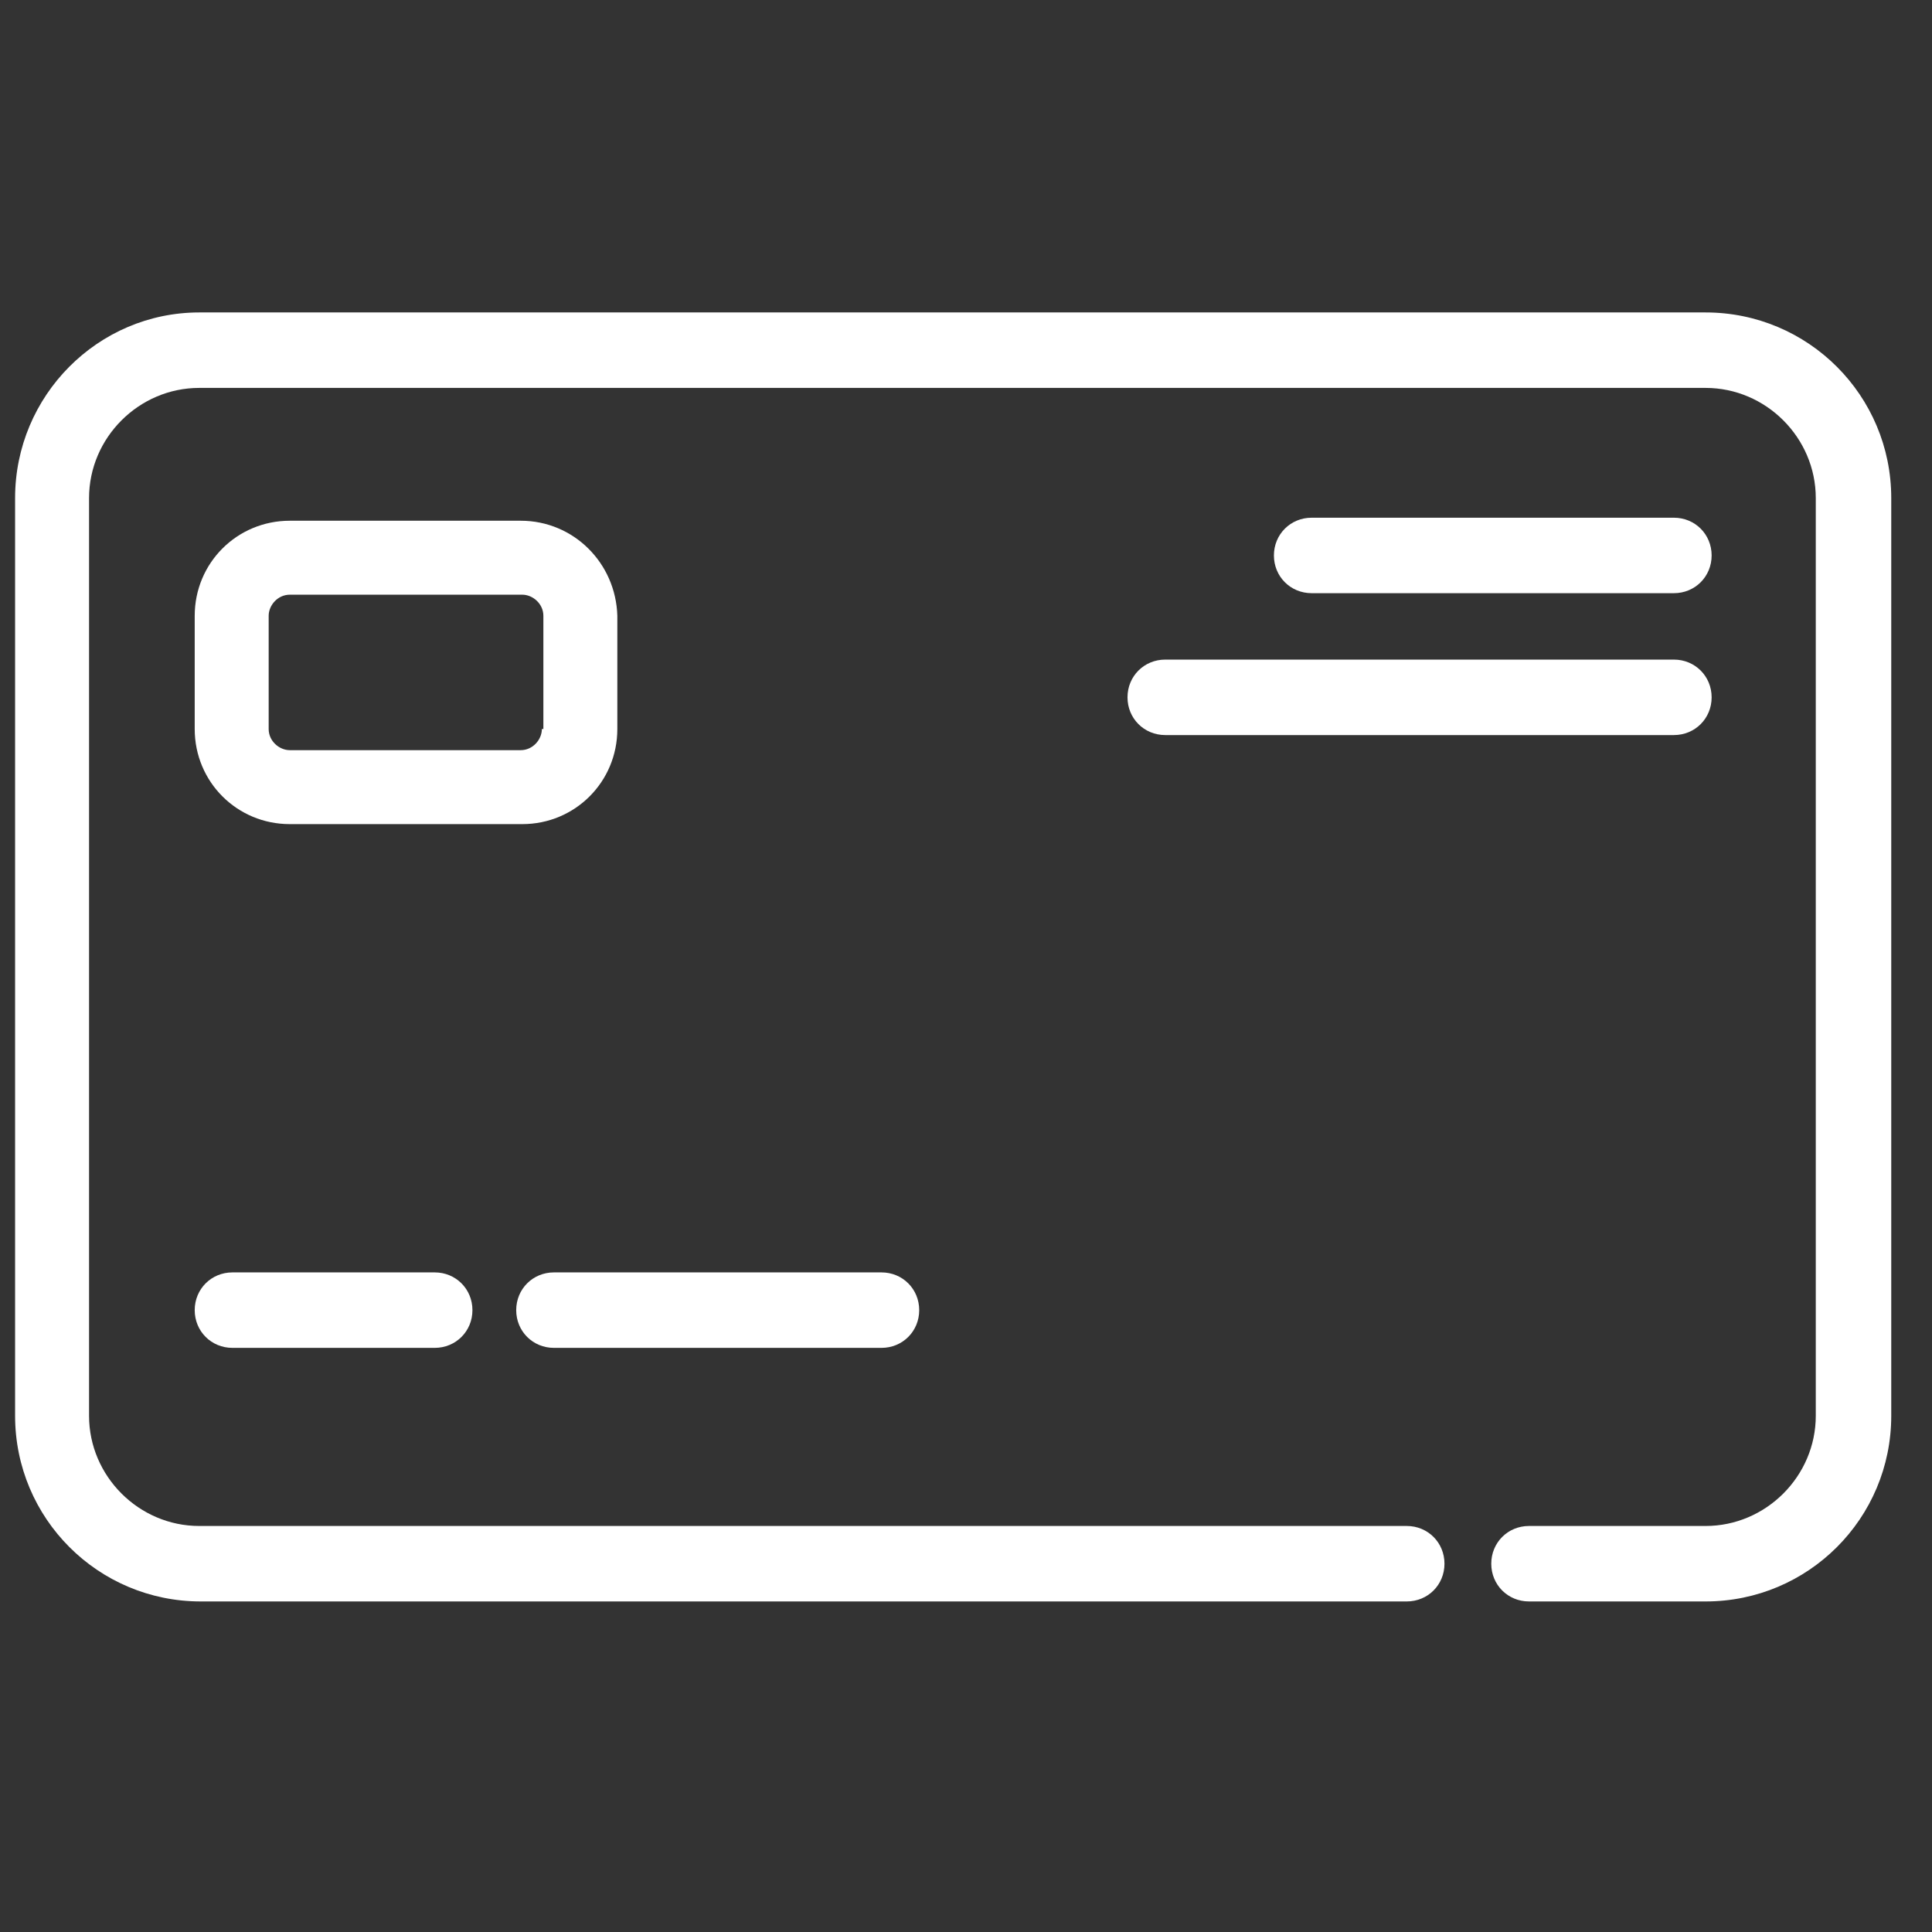
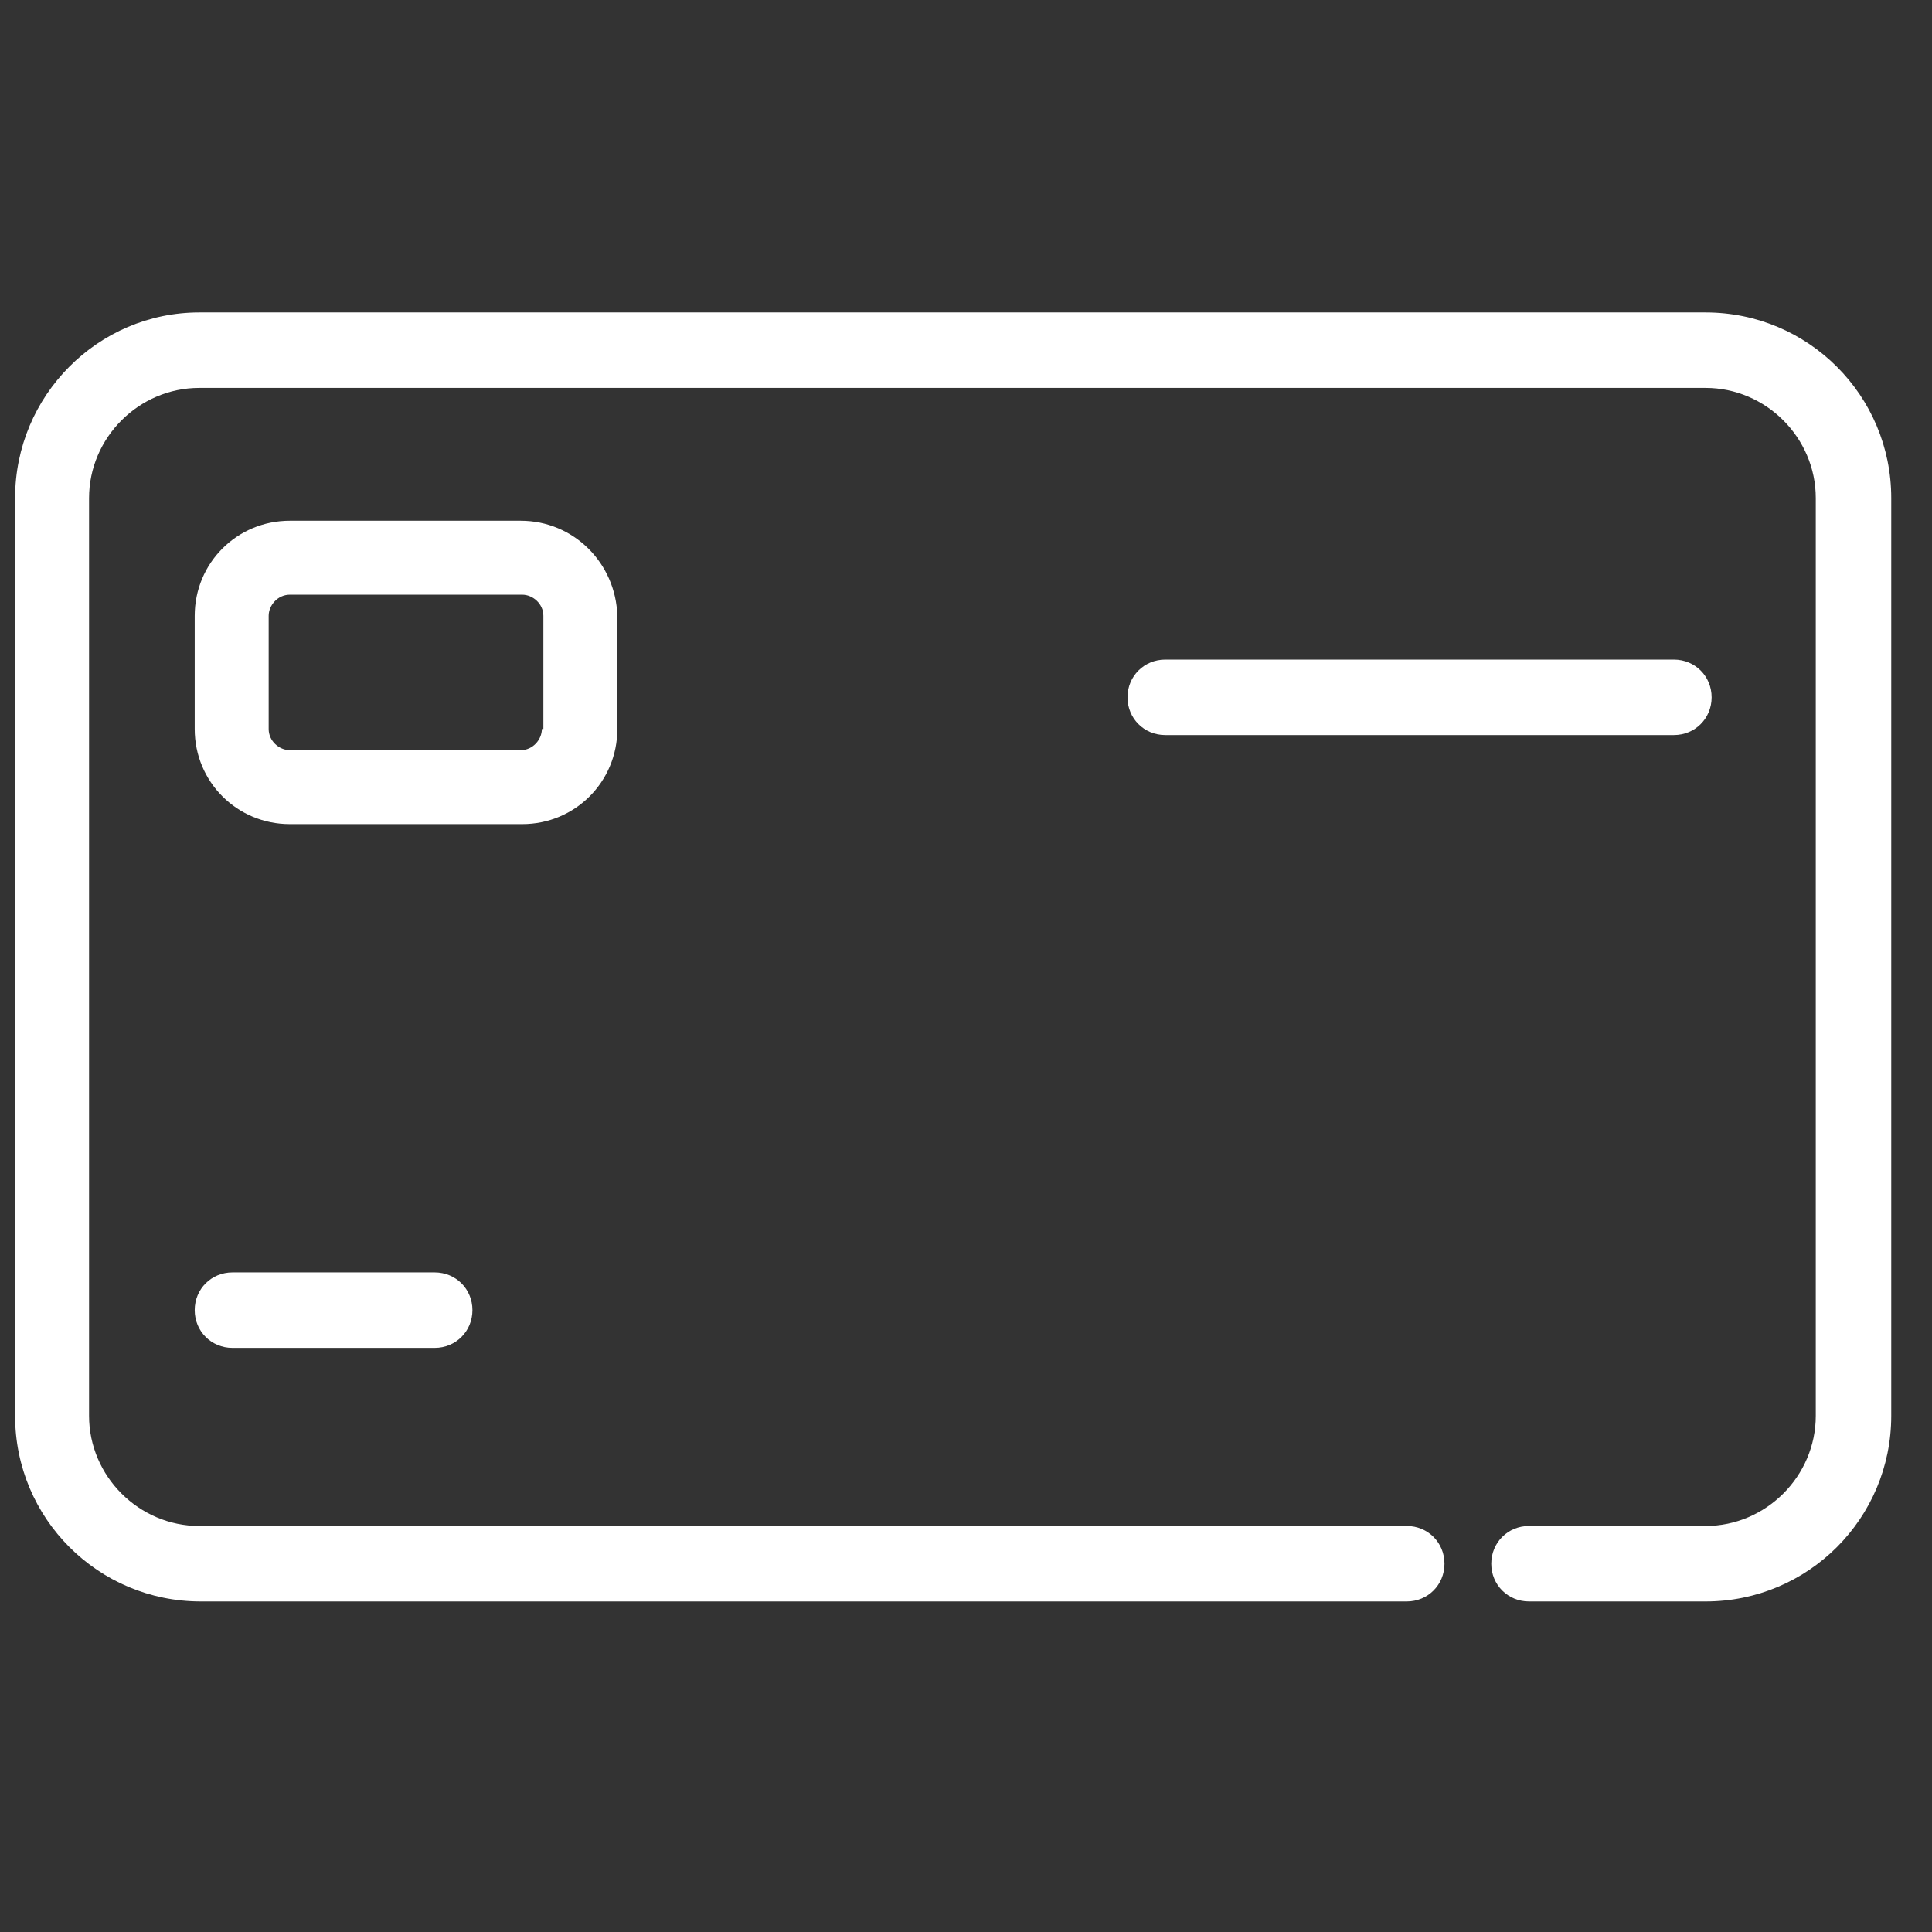
<svg xmlns="http://www.w3.org/2000/svg" version="1.1" id="Layer_1" x="0px" y="0px" viewBox="0 0 128 128" style="enable-background:new 0 0 128 128;" xml:space="preserve">
  <rect x="0" y="0" width="128" height="128" fill="#333333" stroke="none" />
  <style type="text/css">
	.st0{fill:#FFF;}
</style>
  <g>
    <g>
      <path class="st0" d="M113,20.7H13.2C6.5,20.7,1,26.2,1,33v60.8c0,6.8,5.5,12.3,12.3,12.3h79.9c1.4,0,2.5-1.1,2.5-2.5    c0-1.4-1.1-2.5-2.5-2.5H13.2c-4,0-7.3-3.3-7.3-7.3V33c0-4,3.3-7.3,7.3-7.3H113c4,0,7.3,3.3,7.3,7.3v60.8c0,4-3.3,7.3-7.3,7.3    h-11.7c-1.4,0-2.5,1.1-2.5,2.5s1.1,2.5,2.5,2.5H113c6.8,0,12.3-5.5,12.3-12.3V33C125.3,26.2,119.8,20.7,113,20.7z" />
    </g>
  </g>
  <g>
    <g>
      <path class="st0" d="M34.5,34.5H19.2c-3.5,0-6.3,2.8-6.3,6.3v7.5c0,3.5,2.8,6.3,6.3,6.3h15.4c3.5,0,6.3-2.8,6.3-6.3v-7.5    C40.8,37.3,38,34.5,34.5,34.5z M35.9,48.3c0,0.7-0.6,1.4-1.4,1.4H19.2c-0.7,0-1.4-0.6-1.4-1.4v-7.5c0-0.7,0.6-1.4,1.4-1.4h15.4    c0.7,0,1.4,0.6,1.4,1.4V48.3z" />
    </g>
  </g>
  <g>
    <g>
      <path class="st0" d="M28.8,84.3H15.4c-1.4,0-2.5,1.1-2.5,2.5s1.1,2.5,2.5,2.5h13.4c1.4,0,2.5-1.1,2.5-2.5S30.2,84.3,28.8,84.3z" />
    </g>
  </g>
  <g>
    <g>
-       <path class="st0" d="M58.4,84.3H36.7c-1.4,0-2.5,1.1-2.5,2.5s1.1,2.5,2.5,2.5h21.7c1.4,0,2.5-1.1,2.5-2.5S59.8,84.3,58.4,84.3z" />
-     </g>
+       </g>
  </g>
  <g>
    <g>
      <path class="st0" d="M110.9,43.7H77.2c-1.4,0-2.5,1.1-2.5,2.5s1.1,2.5,2.5,2.5h33.7c1.4,0,2.5-1.1,2.5-2.5S112.3,43.7,110.9,43.7z    " />
    </g>
  </g>
  <g>
    <g>
-       <path class="st0" d="M110.9,34.3h-24c-1.4,0-2.5,1.1-2.5,2.5s1.1,2.5,2.5,2.5h24c1.4,0,2.5-1.1,2.5-2.5    C113.4,35.4,112.3,34.3,110.9,34.3z" />
-     </g>
+       </g>
  </g>
</svg>